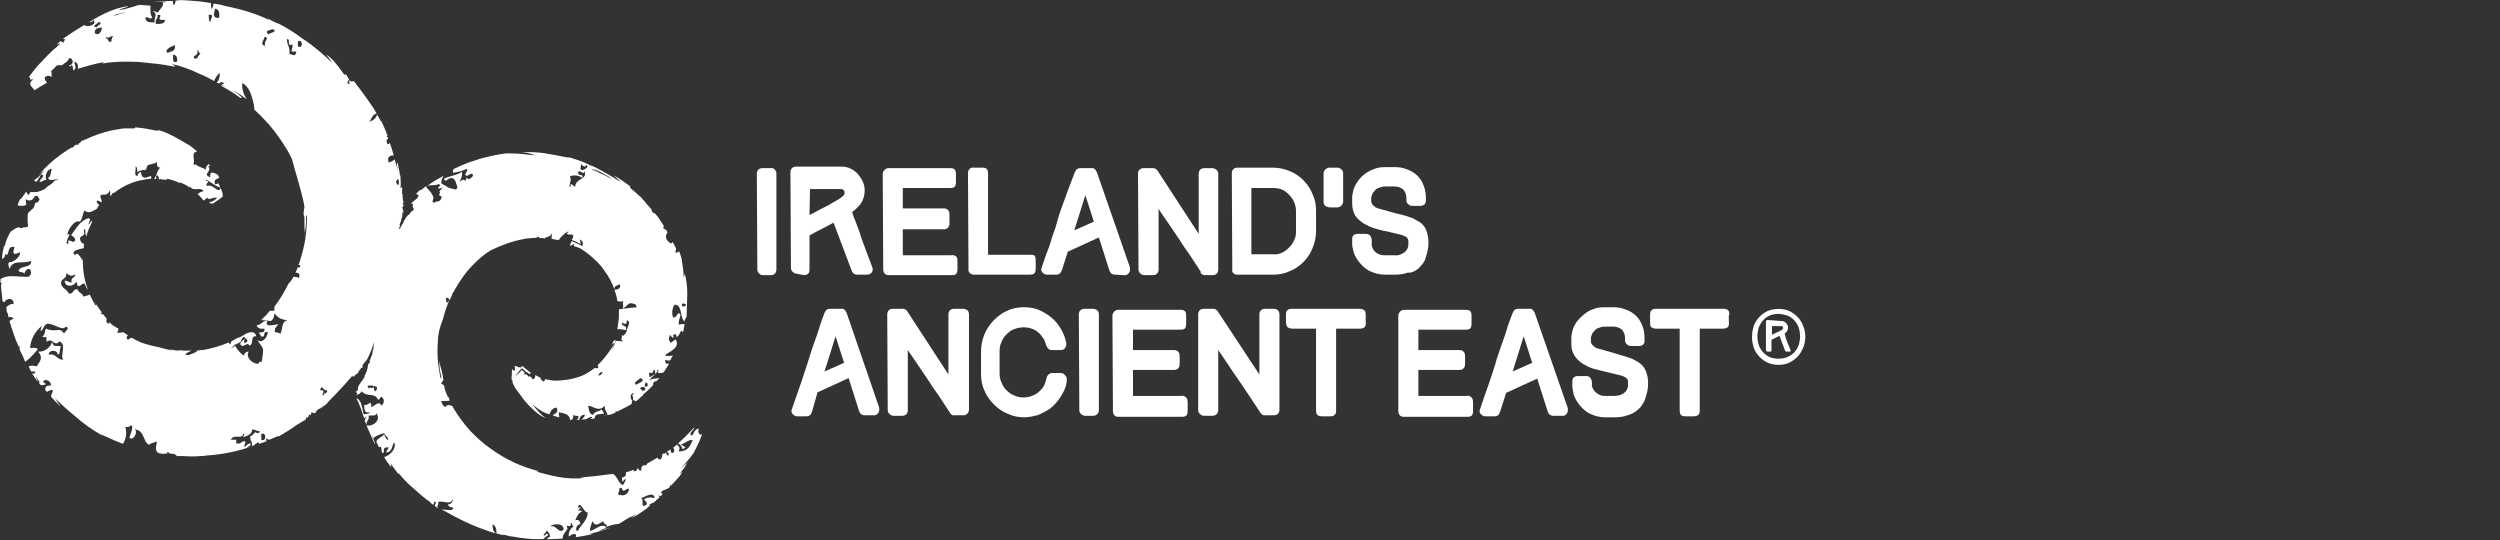
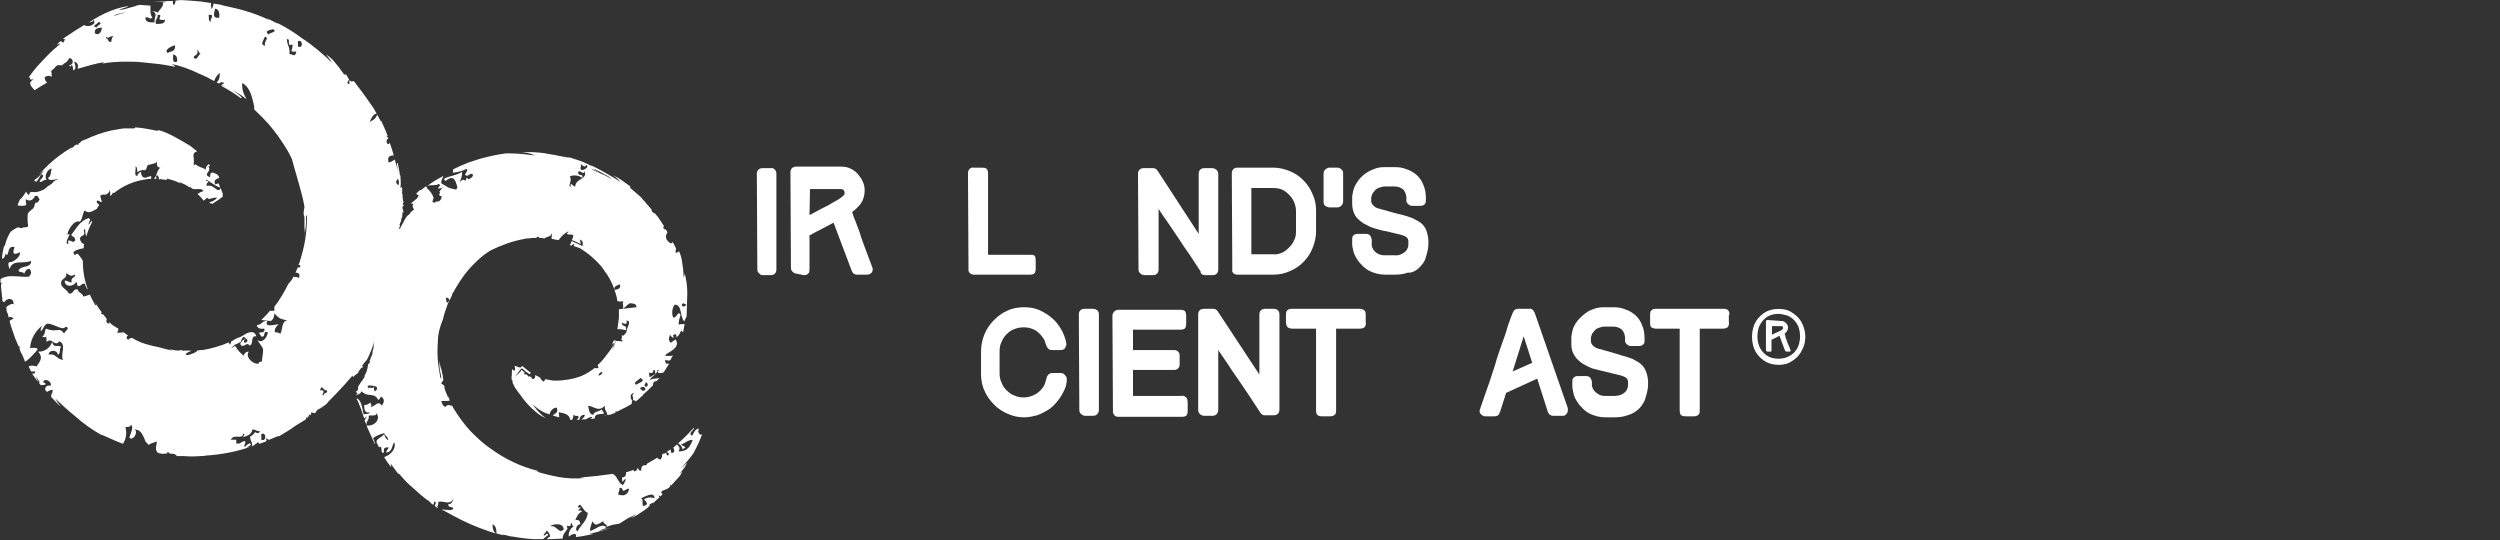
<svg xmlns="http://www.w3.org/2000/svg" width="324" height="70" viewBox="0 0 324 70" fill="none">
  <rect x="0" y="0" width="324" height="70" fill="#333333" stroke="none" />
  <g clip-path="url(#clip0_1744_4499)">
    <path d="M99.971 21.792H98.801C98.606 21.792 98.411 21.858 98.281 21.99C98.151 22.122 98.086 22.32 98.086 22.518L98.151 34.934C98.151 35.132 98.216 35.264 98.346 35.396C98.476 35.528 98.606 35.66 98.801 35.66H99.906C100.101 35.66 100.296 35.594 100.426 35.462C100.556 35.33 100.621 35.132 100.621 34.934V22.518C100.621 22.32 100.556 22.122 100.426 21.99C100.296 21.858 100.101 21.726 99.971 21.792Z" fill="white" />
    <path d="M104.196 35.661C104.521 35.661 104.716 35.529 104.846 35.331C104.911 35.133 104.911 35 104.911 34.802V30.51C105.496 30.18 106.016 29.916 106.536 29.651C107.056 29.387 107.511 29.123 108.031 28.859L110.371 35.066C110.436 35.199 110.501 35.331 110.566 35.397C110.696 35.529 110.891 35.595 111.086 35.595H112.321C112.581 35.595 112.776 35.529 112.971 35.331C113.101 35.133 113.166 34.868 113.036 34.604C112.776 33.878 112.451 33.085 112.191 32.359C111.931 31.633 111.606 30.84 111.411 30.114C111.216 29.651 111.086 29.189 110.891 28.727C110.696 28.265 110.566 27.934 110.436 27.472C110.826 27.208 111.216 26.812 111.541 26.416C111.866 25.953 112.061 25.359 112.061 24.698C112.061 24.302 111.996 23.906 111.801 23.51C111.671 23.18 111.411 22.849 111.151 22.519C110.891 22.255 110.566 21.991 110.241 21.859C109.851 21.661 109.461 21.595 109.071 21.595H103.156C102.961 21.595 102.766 21.661 102.636 21.793C102.506 21.925 102.441 22.123 102.441 22.321L102.506 34.736C102.506 34.934 102.571 35.066 102.701 35.199C102.831 35.331 103.026 35.463 103.221 35.463L104.196 35.661ZM104.976 24.5H109.006C109.136 24.5 109.266 24.566 109.331 24.633C109.396 24.698 109.461 24.831 109.461 24.963C109.461 25.029 109.461 25.161 109.396 25.227C109.331 25.359 109.201 25.425 109.071 25.557C108.876 25.689 108.616 25.887 108.356 26.019C108.096 26.151 107.771 26.349 107.446 26.548L106.406 27.076L105.431 27.604L104.911 27.868L104.976 24.5Z" fill="white" />
-     <path d="M123.372 35.66C123.762 35.66 123.957 35.528 124.022 35.33C124.087 35.132 124.087 34.999 124.087 34.801V33.877C124.087 33.481 124.022 33.283 123.892 33.217C123.697 33.084 123.437 33.018 123.242 33.084H117.002V29.716H122.332C122.527 29.716 122.722 29.651 122.852 29.518C122.982 29.386 123.047 29.188 123.047 28.99V27.735C123.047 27.537 122.982 27.339 122.852 27.207C122.722 27.075 122.527 27.009 122.332 27.009H117.002V24.367H123.047C123.242 24.367 123.502 24.367 123.697 24.235C123.827 24.103 123.892 23.905 123.892 23.575V22.651C123.892 22.452 123.892 22.32 123.827 22.122C123.762 21.924 123.567 21.792 123.177 21.792H115.182C114.987 21.792 114.792 21.858 114.662 21.99C114.532 22.122 114.402 22.32 114.402 22.518L114.467 34.934C114.467 35.33 114.727 35.66 115.117 35.66C115.117 35.66 115.117 35.66 115.182 35.66H123.372Z" fill="white" />
    <path d="M134.161 35.264C134.226 35.066 134.226 34.934 134.226 34.735V33.811C134.226 33.613 134.226 33.349 134.096 33.151C133.966 33.018 133.771 33.018 133.446 33.018H128.051V22.584C128.051 22.386 128.051 22.254 127.986 22.056C127.921 21.858 127.726 21.726 127.336 21.726H126.166C125.841 21.66 125.516 21.924 125.451 22.32C125.451 22.386 125.451 22.386 125.451 22.452L125.516 34.867C125.451 35.198 125.711 35.528 126.101 35.594H126.166H133.511C133.901 35.594 134.096 35.462 134.161 35.264Z" fill="white" />
-     <path d="M145.731 35.66C146.056 35.726 146.381 35.396 146.446 35.066C146.446 34.999 146.446 34.999 146.446 34.934V34.867C146.446 34.801 146.446 34.735 146.446 34.669L142.156 22.32C142.091 22.188 142.026 22.122 141.961 21.99C141.831 21.858 141.636 21.726 141.441 21.792H140.011C139.816 21.792 139.621 21.858 139.491 21.99C139.426 22.122 139.361 22.188 139.296 22.32C139.231 22.452 139.166 22.716 138.971 23.179L138.386 24.698C138.191 25.292 137.931 25.952 137.671 26.679C137.411 27.405 137.151 28.132 136.956 28.924C136.761 29.716 136.436 30.377 136.241 31.103C136.046 31.83 135.786 32.424 135.591 32.952L135.136 34.273C135.071 34.471 135.006 34.669 134.941 34.867C134.941 35.066 135.006 35.264 135.201 35.396C135.331 35.528 135.526 35.594 135.721 35.594H136.891C137.086 35.594 137.281 35.528 137.411 35.396C137.476 35.264 137.541 35.132 137.606 35.066L138.386 32.622L142.416 30.773L143.781 35.066C143.846 35.198 143.911 35.33 143.976 35.396C144.106 35.528 144.301 35.594 144.496 35.594L145.731 35.66ZM139.231 29.849L140.661 25.292L141.766 28.726L139.231 29.849Z" fill="white" />
    <path d="M156.066 35.66H157.171C157.366 35.66 157.561 35.594 157.691 35.462C157.821 35.33 157.886 35.132 157.886 34.934V22.518C157.886 22.122 157.561 21.858 157.171 21.792H156.066C155.871 21.792 155.676 21.858 155.546 21.99C155.416 22.122 155.351 22.32 155.351 22.518V30.311L150.021 22.122C149.891 21.924 149.696 21.792 149.436 21.792H148.201C148.006 21.792 147.811 21.858 147.681 21.99C147.551 22.122 147.486 22.32 147.486 22.518L147.551 34.934C147.551 35.132 147.616 35.264 147.746 35.396C147.876 35.528 148.071 35.66 148.266 35.66H149.436C149.631 35.66 149.826 35.594 149.956 35.462C150.086 35.33 150.151 35.132 150.151 34.934V27.075C150.541 27.669 150.931 28.264 151.321 28.792L152.751 30.905C153.206 31.632 153.661 32.292 154.181 33.018L155.611 35.198C155.546 35.462 155.806 35.594 156.066 35.66Z" fill="white" />
    <path d="M159.836 35.396C159.966 35.528 160.161 35.594 160.356 35.594H165.036C165.751 35.594 166.466 35.462 167.181 35.132C167.831 34.868 168.416 34.472 168.936 33.944C169.456 33.415 169.846 32.821 170.106 32.16C170.366 31.5 170.561 30.774 170.561 30.047V27.274C170.561 26.547 170.431 25.821 170.106 25.16C169.846 24.5 169.456 23.906 168.936 23.378C168.416 22.849 167.831 22.453 167.181 22.189C166.531 21.925 165.816 21.727 165.036 21.727H160.356C160.161 21.727 159.966 21.793 159.836 21.925C159.706 22.057 159.641 22.255 159.641 22.453L159.706 34.868C159.641 35.066 159.706 35.264 159.836 35.396ZM162.176 24.368H165.036C165.426 24.368 165.816 24.434 166.141 24.566C166.466 24.698 166.791 24.962 167.051 25.227C167.311 25.491 167.571 25.821 167.701 26.151C167.831 26.481 167.961 26.878 167.961 27.274V30.047C167.961 30.444 167.896 30.84 167.701 31.17C167.571 31.5 167.311 31.83 167.051 32.094C166.791 32.359 166.466 32.623 166.141 32.755C165.816 32.887 165.426 33.019 165.036 32.953H162.176V24.368Z" fill="white" />
    <path d="M172.315 26.878H173.29C173.485 26.878 173.68 26.811 173.81 26.679C173.94 26.547 174.07 26.349 174.07 26.151V22.453C174.07 22.255 174.005 22.057 173.81 21.925C173.68 21.793 173.485 21.727 173.29 21.727H172.315C172.12 21.727 171.99 21.793 171.795 21.925C171.665 22.057 171.535 22.255 171.535 22.453V26.151C171.535 26.349 171.6 26.547 171.73 26.679C171.99 26.811 172.185 26.878 172.315 26.878Z" fill="white" />
    <path d="M183.822 34.802C184.017 34.604 184.212 34.405 184.407 34.141C184.602 33.877 184.732 33.613 184.797 33.283C184.927 32.953 184.992 32.622 185.057 32.292C185.122 31.962 185.122 31.632 185.122 31.302C185.122 30.773 184.992 30.245 184.797 29.717C184.602 29.32 184.277 28.924 183.887 28.726C183.692 28.594 183.497 28.528 183.302 28.396C183.107 28.264 182.847 28.198 182.652 28.132C182.457 28.066 182.132 27.934 181.807 27.868C181.482 27.802 181.027 27.67 180.507 27.538L178.622 27.009C178.362 26.943 178.167 26.811 177.972 26.613C177.842 26.481 177.712 26.283 177.712 26.085C177.712 25.887 177.712 25.755 177.712 25.556C177.777 25.358 177.842 25.16 177.907 25.028C178.037 24.896 178.167 24.698 178.297 24.566C178.427 24.434 178.622 24.368 178.817 24.302C179.012 24.236 179.207 24.17 179.402 24.17H180.767C181.157 24.17 181.547 24.302 181.872 24.566C182.197 24.962 182.327 25.49 182.262 25.953C182.262 26.151 182.327 26.283 182.457 26.415C182.587 26.547 182.782 26.679 182.977 26.679H184.082C184.407 26.679 184.602 26.547 184.732 26.349C184.797 26.151 184.797 26.019 184.797 25.82C184.797 25.16 184.732 24.566 184.472 23.971C184.277 23.443 183.952 22.981 183.562 22.651C183.172 22.32 182.717 22.056 182.262 21.924C181.807 21.726 181.287 21.66 180.767 21.66H179.467C178.947 21.66 178.492 21.726 178.037 21.924C177.127 22.255 176.347 22.849 175.827 23.707C175.567 24.104 175.372 24.566 175.307 25.094C175.242 25.292 175.242 25.49 175.242 25.689C175.242 25.887 175.242 26.085 175.242 26.217V26.415C175.242 26.943 175.372 27.471 175.632 27.934C175.892 28.33 176.282 28.66 176.672 28.924C177.127 29.189 177.647 29.453 178.102 29.585C178.622 29.717 179.142 29.915 179.727 29.981L181.352 30.377C181.677 30.443 182.067 30.575 182.327 30.773C182.392 30.839 182.392 30.905 182.457 30.971C182.457 31.038 182.522 31.104 182.522 31.17C182.522 31.236 182.522 31.302 182.522 31.368C182.522 31.434 182.522 31.5 182.522 31.566C182.522 31.632 182.522 31.698 182.522 31.698V31.83C182.457 32.226 182.262 32.556 181.937 32.755C181.547 33.019 181.157 33.151 180.702 33.085H179.402C179.012 33.085 178.622 32.953 178.362 32.755C178.102 32.556 177.842 32.226 177.777 31.83C177.777 31.698 177.777 31.632 177.777 31.566C177.777 31.5 177.777 31.434 177.777 31.434V31.17C177.777 31.038 177.777 30.971 177.712 30.839C177.647 30.509 177.387 30.311 177.062 30.311H175.957C175.632 30.311 175.372 30.443 175.307 30.641C175.242 30.773 175.242 30.971 175.242 31.104C175.242 31.302 175.242 31.434 175.242 31.632C175.242 31.896 175.307 32.16 175.372 32.424C175.437 32.821 175.632 33.217 175.892 33.613C176.282 34.207 176.802 34.736 177.387 35.066C178.037 35.396 178.752 35.594 179.467 35.594H180.767C181.352 35.594 181.937 35.528 182.457 35.33C182.912 35.396 183.432 35.132 183.822 34.802Z" fill="white" />
-     <path d="M109.72 40.547C109.655 40.415 109.59 40.349 109.525 40.217C109.395 40.085 109.2 39.953 109.005 40.019H107.575C107.38 40.019 107.185 40.085 107.055 40.217C106.99 40.349 106.925 40.415 106.86 40.547C106.795 40.679 106.73 40.943 106.535 41.405C106.405 41.868 106.21 42.33 106.015 42.99C105.82 43.651 105.56 44.245 105.3 45.037L104.585 47.283L103.87 49.462C103.61 50.188 103.415 50.783 103.22 51.311L102.765 52.632C102.7 52.83 102.635 53.028 102.57 53.226C102.57 53.424 102.635 53.622 102.83 53.754C102.96 53.886 103.155 53.953 103.35 53.953H104.52C104.715 53.953 104.91 53.886 105.04 53.754C105.105 53.622 105.17 53.49 105.235 53.358L105.95 50.849L109.98 49L111.345 53.292C111.41 53.424 111.475 53.556 111.54 53.622C111.67 53.754 111.865 53.82 112.06 53.82H113.23C113.555 53.886 113.88 53.556 113.945 53.226C113.945 53.16 113.945 53.16 113.945 53.094V53.028C113.945 52.962 113.945 52.896 113.945 52.83L109.72 40.547ZM106.86 48.141L108.29 43.585L109.395 47.019L106.86 48.141Z" fill="white" />
    <path d="M198.9 40.547C198.835 40.415 198.77 40.349 198.705 40.217C198.575 40.085 198.38 39.953 198.185 40.019H196.755C196.56 40.019 196.365 40.085 196.235 40.217C196.17 40.349 196.105 40.415 196.04 40.547C195.975 40.679 195.91 40.943 195.715 41.405C195.52 41.868 195.39 42.33 195.195 42.99C195 43.651 194.74 44.245 194.48 45.037C194.22 45.83 193.96 46.49 193.765 47.283L193.05 49.462L192.4 51.311L191.945 52.632C191.88 52.83 191.815 53.028 191.75 53.226C191.75 53.424 191.815 53.622 192.01 53.754C192.14 53.886 192.335 53.953 192.53 53.953H193.7C193.895 53.953 194.09 53.886 194.22 53.754C194.285 53.622 194.35 53.49 194.415 53.358L195.195 50.915L199.225 49.066L200.59 53.358C200.655 53.49 200.72 53.622 200.785 53.688C200.915 53.82 201.11 53.886 201.305 53.886H202.475C202.8 53.953 203.125 53.622 203.19 53.292C203.19 53.226 203.19 53.226 203.19 53.16V53.094C203.19 53.028 203.19 52.962 203.19 52.896L198.9 40.547ZM196.04 48.141L197.47 43.585L198.575 47.019L196.04 48.141Z" fill="white" />
-     <path d="M124.736 40.019H123.631C123.436 40.019 123.241 40.085 123.111 40.217C122.981 40.349 122.916 40.547 122.916 40.745V48.537L117.586 40.349C117.456 40.151 117.261 40.019 117.001 40.019H115.701C115.506 40.019 115.311 40.085 115.181 40.217C115.051 40.349 114.986 40.547 114.986 40.745L115.051 53.16C115.051 53.358 115.116 53.49 115.246 53.622C115.376 53.754 115.571 53.886 115.766 53.886H116.936C117.131 53.886 117.326 53.82 117.456 53.688C117.586 53.556 117.651 53.358 117.651 53.16V45.368L118.821 47.085L120.251 49.198C120.706 49.924 121.161 50.585 121.681 51.311L123.111 53.49C123.241 53.754 123.501 53.886 123.761 53.82H124.866C125.256 53.82 125.581 53.49 125.581 53.094V40.745C125.581 40.547 125.516 40.349 125.386 40.217C125.191 40.085 124.996 40.019 124.736 40.019Z" fill="white" />
    <path d="M137.476 48.339H136.371C136.046 48.339 135.721 48.603 135.656 48.934C135.591 49.132 135.526 49.396 135.461 49.594C135.396 49.858 135.266 50.056 135.136 50.254C134.811 50.651 134.486 50.981 134.031 51.179C133.251 51.575 132.276 51.641 131.431 51.245C131.041 51.113 130.716 50.849 130.456 50.584C130.196 50.32 129.936 49.99 129.806 49.594C129.611 49.198 129.546 48.801 129.546 48.405V45.5C129.546 45.103 129.611 44.641 129.806 44.311C129.936 43.915 130.196 43.584 130.456 43.32C130.716 43.056 131.041 42.792 131.431 42.66C132.276 42.33 133.186 42.33 134.031 42.726C134.421 42.924 134.811 43.254 135.071 43.651C135.201 43.849 135.331 43.981 135.396 44.179C135.461 44.377 135.526 44.641 135.656 44.905C135.721 45.037 135.786 45.103 135.916 45.235C136.046 45.367 136.176 45.367 136.371 45.367H137.476C137.671 45.367 137.866 45.301 137.996 45.169C138.061 45.037 138.126 44.905 138.191 44.773V44.707C138.191 44.707 138.191 44.707 138.191 44.641C138.191 44.575 138.191 44.575 138.191 44.509V44.443C138.061 43.783 137.801 43.122 137.476 42.594C137.151 42.066 136.761 41.537 136.241 41.141C135.786 40.745 135.201 40.415 134.616 40.151C133.966 39.886 133.316 39.82 132.666 39.82C131.951 39.82 131.171 39.952 130.521 40.283C129.871 40.547 129.286 41.009 128.766 41.537C127.726 42.594 127.141 44.047 127.141 45.566V48.471C127.141 49.198 127.271 49.99 127.596 50.651C127.856 51.311 128.311 51.905 128.831 52.434C129.351 52.962 129.936 53.358 130.586 53.622C131.301 53.952 132.016 54.084 132.731 54.084C133.316 54.084 133.901 53.952 134.421 53.82C134.941 53.622 135.461 53.358 135.981 53.028C136.436 52.698 136.891 52.235 137.216 51.773C137.541 51.311 137.866 50.783 138.061 50.254C138.126 50.056 138.191 49.924 138.191 49.726C138.256 49.528 138.256 49.33 138.256 49.132C138.256 48.934 138.191 48.801 138.061 48.669C137.866 48.405 137.671 48.339 137.476 48.339Z" fill="white" />
    <path d="M141.636 40.019H140.531C140.336 40.019 140.141 40.085 140.011 40.217C139.881 40.349 139.816 40.547 139.816 40.745L139.881 53.16C139.881 53.358 139.946 53.49 140.076 53.622C140.206 53.754 140.401 53.886 140.596 53.886H141.701C142.091 53.886 142.416 53.556 142.416 53.16V40.745C142.416 40.547 142.351 40.349 142.221 40.217C142.026 40.085 141.831 40.019 141.636 40.019Z" fill="white" />
    <path d="M153.077 51.312H146.837V47.944H152.167C152.362 47.944 152.557 47.878 152.687 47.746C152.817 47.614 152.882 47.416 152.882 47.217V46.095C152.882 45.897 152.817 45.699 152.687 45.566C152.557 45.434 152.362 45.368 152.167 45.368H146.837V42.727H152.882C153.077 42.727 153.337 42.727 153.532 42.595C153.662 42.463 153.727 42.265 153.727 41.934V41.01C153.727 40.812 153.727 40.68 153.662 40.482C153.597 40.283 153.402 40.151 153.012 40.151H144.952C144.757 40.151 144.562 40.217 144.432 40.349C144.302 40.482 144.172 40.68 144.172 40.878L144.237 53.293C144.237 53.689 144.497 54.019 144.887 54.019H144.952H153.207C153.597 54.019 153.792 53.887 153.857 53.689C153.922 53.491 153.922 53.359 153.922 53.161V52.236C153.922 51.84 153.857 51.642 153.727 51.51C153.532 51.312 153.272 51.246 153.077 51.312Z" fill="white" />
    <path d="M165.035 40.019H163.93C163.735 40.019 163.54 40.085 163.41 40.217C163.28 40.349 163.215 40.547 163.215 40.745V48.537L157.82 40.349C157.69 40.151 157.495 40.019 157.235 40.019H156C155.805 40.019 155.61 40.085 155.48 40.217C155.35 40.349 155.285 40.547 155.285 40.745V53.16C155.285 53.358 155.35 53.49 155.48 53.622C155.61 53.754 155.805 53.886 156 53.886H157.17C157.56 53.886 157.885 53.556 157.885 53.16V45.368L159.055 47.085C159.51 47.811 160.03 48.537 160.485 49.198L161.915 51.311L163.345 53.49C163.475 53.688 163.735 53.886 163.995 53.82H165.1C165.295 53.82 165.49 53.754 165.62 53.622C165.75 53.49 165.815 53.292 165.815 53.094V40.745C165.815 40.547 165.75 40.349 165.62 40.217C165.49 40.085 165.295 40.019 165.035 40.019Z" fill="white" />
    <path d="M176.215 40.019H167.375C167.05 40.019 166.855 40.151 166.725 40.349C166.66 40.547 166.66 40.679 166.66 40.877V41.736C166.66 42 166.725 42.198 166.855 42.396C167.05 42.528 167.245 42.594 167.505 42.594H170.56V53.094C170.56 53.292 170.56 53.424 170.625 53.622C170.69 53.82 170.95 53.953 171.275 53.953H172.445C172.77 53.953 172.965 53.82 173.095 53.622C173.16 53.424 173.16 53.292 173.16 53.094V42.594H176.215C176.475 42.594 176.67 42.528 176.865 42.396C176.995 42.198 177.06 41.934 176.995 41.736V40.877C176.995 40.679 176.995 40.547 176.93 40.349C176.8 40.151 176.54 40.019 176.215 40.019Z" fill="white" />
-     <path d="M190.063 51.312H183.823V47.944H189.153C189.348 47.944 189.543 47.878 189.673 47.746C189.803 47.614 189.868 47.416 189.868 47.217V46.095C189.868 45.897 189.803 45.699 189.673 45.566C189.543 45.434 189.348 45.368 189.153 45.368H183.823V42.727H189.868C190.063 42.727 190.323 42.727 190.518 42.595C190.648 42.463 190.713 42.265 190.713 41.934V41.01C190.713 40.812 190.713 40.68 190.648 40.482C190.583 40.283 190.388 40.151 189.998 40.151H182.003C181.808 40.151 181.613 40.217 181.483 40.349C181.353 40.482 181.223 40.68 181.223 40.878V53.293C181.223 53.689 181.483 54.019 181.873 54.019H181.938H190.193C190.583 54.019 190.778 53.887 190.843 53.689C190.908 53.491 190.908 53.359 190.908 53.161V52.236C190.908 51.84 190.843 51.642 190.713 51.51C190.518 51.312 190.323 51.246 190.063 51.312Z" fill="white" />
    <path d="M212.357 46.952C212.162 46.82 211.966 46.754 211.771 46.622C211.576 46.49 211.316 46.424 211.121 46.358C210.926 46.292 210.601 46.16 210.276 46.094L208.976 45.698L207.091 45.169C206.831 45.103 206.636 44.971 206.441 44.773C206.311 44.641 206.182 44.443 206.182 44.245C206.182 44.047 206.182 43.849 206.182 43.717C206.247 43.518 206.311 43.32 206.376 43.188C206.506 43.056 206.636 42.858 206.766 42.726C206.896 42.594 207.091 42.528 207.286 42.462C207.481 42.396 207.676 42.33 207.871 42.33H209.107C209.497 42.33 209.886 42.462 210.211 42.726C210.536 43.122 210.666 43.651 210.601 44.113C210.601 44.311 210.666 44.443 210.796 44.575C210.926 44.707 211.121 44.839 211.316 44.839H212.421C212.746 44.839 212.941 44.707 213.071 44.509C213.136 44.377 213.136 44.179 213.136 43.981C213.136 43.32 213.071 42.726 212.811 42.132C212.616 41.603 212.291 41.141 211.901 40.811C211.511 40.481 211.056 40.217 210.601 40.084C210.146 39.886 209.627 39.82 209.107 39.82H207.871C207.351 39.82 206.896 39.886 206.441 40.084C205.986 40.217 205.597 40.481 205.207 40.811C204.817 41.141 204.492 41.471 204.232 41.867C203.972 42.264 203.776 42.726 203.711 43.254C203.646 43.452 203.646 43.717 203.646 43.915C203.646 44.113 203.646 44.311 203.646 44.443V44.641C203.646 45.169 203.776 45.698 204.101 46.16C204.361 46.556 204.751 46.886 205.141 47.151C205.596 47.415 206.116 47.679 206.571 47.811C207.091 47.943 207.611 48.075 208.196 48.207L209.821 48.603C210.146 48.669 210.536 48.801 210.796 49C210.861 49.066 210.861 49.132 210.926 49.198C210.926 49.264 210.991 49.33 210.991 49.396C210.991 49.462 210.991 49.528 210.991 49.594C210.991 49.66 210.991 49.726 210.991 49.792C210.991 49.858 210.991 49.858 210.991 49.924C210.991 49.99 210.991 50.056 210.991 50.056C210.926 50.452 210.732 50.783 210.407 50.981C210.017 51.245 209.626 51.311 209.171 51.311H207.936C207.546 51.311 207.221 51.179 206.896 50.915C206.636 50.717 206.376 50.386 206.311 49.99C206.311 49.858 206.311 49.792 206.311 49.726C206.311 49.66 206.311 49.594 206.311 49.594V49.528C206.311 49.396 206.311 49.33 206.246 49.264C206.181 48.934 205.921 48.735 205.596 48.735H204.491C204.166 48.735 203.971 48.867 203.841 49.066C203.776 49.198 203.776 49.396 203.776 49.528C203.776 49.726 203.776 49.858 203.776 50.056C203.776 50.32 203.842 50.584 203.907 50.915C203.972 51.311 204.166 51.707 204.426 52.103C204.816 52.698 205.336 53.226 205.921 53.556C206.571 53.886 207.286 54.084 208.001 54.084H209.236C209.821 54.084 210.406 54.018 210.926 53.82C211.446 53.688 211.902 53.424 212.357 53.028C212.552 52.83 212.746 52.632 212.876 52.367C213.071 52.103 213.201 51.839 213.266 51.509C213.396 51.179 213.461 50.849 213.526 50.518C213.591 50.188 213.591 49.858 213.591 49.528C213.591 49 213.461 48.471 213.266 48.009C213.071 47.547 212.747 47.217 212.357 46.952Z" fill="white" />
    <path d="M224.057 40.349C223.992 40.151 223.732 40.019 223.407 40.019H214.567C214.242 40.019 214.047 40.151 213.917 40.349C213.852 40.547 213.852 40.679 213.852 40.877V41.736C213.852 42 213.852 42.198 213.982 42.396C214.177 42.528 214.437 42.594 214.632 42.594H217.687V53.094C217.687 53.292 217.687 53.424 217.752 53.622C217.817 53.82 218.012 53.953 218.402 53.953H219.572C219.897 53.953 220.092 53.82 220.222 53.622C220.287 53.49 220.287 53.292 220.287 53.094V42.594H223.277C223.537 42.594 223.732 42.528 223.927 42.396C224.057 42.198 224.122 41.934 224.057 41.736V40.877C224.187 40.679 224.122 40.547 224.057 40.349Z" fill="white" />
    <path d="M66.301 48.736C66.301 48.802 66.301 48.934 66.301 49C66.301 49.132 66.301 49.198 66.366 49.264L66.496 49.462C66.431 49.462 66.366 49.462 66.366 49.462L66.561 49.858C66.691 50.189 66.886 50.453 67.081 50.717C67.211 50.915 67.406 51.113 67.536 51.311C68.121 52.236 69.811 53.953 70.721 54.151C70.136 53.887 68.966 52.368 68.966 52.368C68.966 52.368 70.266 53.557 71.241 53.689C71.306 53.226 71.696 52.83 72.151 52.83C72.411 53.491 71.956 53.557 71.631 53.821C71.891 53.953 72.216 54.019 72.476 54.085L72.411 53.425C73.061 53.557 73.776 53.623 73.906 54.415H74.166C74.166 54.217 74.361 54.085 74.296 53.755C74.491 53.887 74.751 53.953 74.946 53.887C75.011 54.085 74.946 54.349 74.686 54.415H75.076C75.141 54.085 75.271 53.755 75.791 53.755C75.791 54.085 75.466 54.217 75.336 54.415H75.661C75.531 54.415 75.401 54.415 75.401 54.349H75.921C76.116 54.217 76.376 54.085 76.636 54.019C76.831 54.085 76.701 54.151 76.506 54.283C76.701 54.283 76.896 54.283 77.091 54.217C77.026 53.623 77.676 53.689 78.261 53.623C78.261 53.292 78.001 53.292 78.001 53.028C77.741 53.358 76.961 53.292 76.896 53.755C76.181 53.689 76.376 52.698 76.181 52.632C76.701 52.434 77.546 53.557 78.391 52.566C78.326 53.226 78.651 53.292 78.716 53.755C78.586 53.821 78.456 53.887 78.261 53.887C78.456 53.821 78.716 53.755 78.911 53.755C78.976 53.755 79.041 53.755 79.041 53.755L79.236 53.689C79.431 53.623 79.561 53.557 79.756 53.491C79.756 53.425 79.821 53.292 79.821 53.226C79.886 53.292 79.886 53.358 79.951 53.358L80.471 53.094C80.926 52.896 81.381 52.632 81.836 52.368C81.901 52.236 81.901 52.038 81.901 51.906C82.161 51.774 82.291 51.906 82.356 52.038C82.551 51.906 82.746 51.774 82.876 51.642C82.876 51.575 82.941 51.575 83.006 51.509L83.136 51.377L83.331 51.245L83.396 51.047H83.461L83.526 50.981C83.851 50.717 84.241 50.321 84.696 49.858H84.631C84.631 49.528 84.826 49.396 85.086 49.396C85.216 49.264 85.281 49.198 85.411 49.066L85.476 49C84.956 49.066 84.371 49.066 84.176 49.33C84.371 48.736 85.151 48.604 85.216 47.943C85.476 47.943 85.346 48.142 85.216 48.142C85.281 48.472 85.671 48.34 85.996 48.274C86.256 47.877 86.516 47.481 86.711 47.151C86.451 47.019 86.256 47.415 86.191 46.623C86.516 46.755 86.711 46.755 86.841 46.689C86.971 46.623 86.971 46.425 87.101 46.226C87.166 46.16 87.231 46.16 87.231 46.094C86.906 46.094 86.386 46.226 86.191 46.028C86.581 45.632 88.271 45.104 87.556 43.981C87.361 44.113 87.101 44.311 86.906 44.443L86.841 44.311C86.711 44.113 86.581 43.981 86.841 43.387C86.971 43.585 87.101 43.783 87.361 43.783C87.946 43.717 88.076 43.255 88.271 42.858C88.401 42.925 88.466 42.991 88.531 43.057C88.596 42.726 88.661 42.33 88.726 42C88.466 42 88.206 42 87.946 42.066C87.946 41.604 88.076 41.208 88.206 40.811C87.816 40.151 87.751 41.274 87.231 41.142C87.036 40.613 87.101 39.953 87.426 39.491C88.466 39.425 88.076 41.208 88.726 41.67C88.726 41.604 88.726 41.472 88.791 41.406L88.986 41.009C88.986 40.151 89.051 39.491 89.051 38.764C89.116 37.774 89.051 36.849 88.856 35.925C88.791 35.726 88.791 35.594 88.726 35.396C88.726 35.396 88.726 35.858 88.596 35.925C88.596 35.132 88.466 34.34 88.336 33.547C88.271 33.217 88.141 32.887 88.011 32.557L87.946 32.623L87.816 32.689C87.751 32.755 87.621 32.755 87.556 32.755C87.556 32.557 87.556 32.425 87.621 32.226C87.491 31.962 87.361 31.632 87.166 31.368L86.971 31.566C86.386 31.236 86.061 30.707 86.516 30.113L86.321 29.783C86.061 29.651 85.801 29.585 86.061 29.321C85.801 28.924 85.541 28.528 85.281 28.132C85.151 28 85.021 27.802 84.891 27.67C84.631 27.604 84.436 27.406 84.436 27.207H84.501L84.371 27.076L83.981 26.613C83.916 26.547 83.851 26.481 83.786 26.415L83.591 26.151L83.331 25.887L83.136 25.623C82.941 25.424 81.771 24.434 81.771 24.434L81.641 24.302L81.706 24.17C80.991 23.642 80.276 23.113 79.496 22.717C79.821 22.981 80.146 23.245 80.406 23.576C79.171 22.783 78.131 22.189 77.091 21.66L76.636 21.462C76.506 21.462 76.376 21.396 76.311 21.33C75.531 20.934 74.686 20.67 73.841 20.406C73.516 20.472 72.411 20.142 71.046 19.943C69.746 19.679 68.381 19.679 67.081 19.745C67.861 19.679 68.641 19.811 69.356 20.142C68.251 20.009 67.146 19.877 65.976 19.877C65.846 19.877 65.716 19.877 65.586 19.877C64.481 20.009 63.376 20.274 62.336 20.538C62.141 20.604 60.711 21.066 60.711 21.066C60.061 21.33 59.411 21.594 58.761 21.924C58.696 22.057 58.696 22.255 58.696 22.387C59.281 22.321 59.866 22.189 60.386 21.924C60.776 21.793 60.386 22.519 60.256 22.585C60.581 23.179 60.971 22.189 61.296 22.651C61.296 22.981 60.971 23.113 60.711 23.245C60.646 23.113 60.516 23.047 60.451 23.047C60.451 23.179 60.386 23.311 60.321 23.443C59.996 23.113 59.801 23.443 59.541 23.576C59.801 23.179 59.931 22.717 59.866 22.255C59.216 22.849 56.811 22.981 57.786 23.443C58.371 22.915 58.826 22.915 59.086 23.642C59.086 23.84 59.476 24.302 59.086 24.566C57.786 24.302 58.241 24.302 57.201 23.774C57.136 23.311 57.396 23.113 57.461 22.783L57.266 22.915C56.616 23.245 55.966 23.642 55.381 24.104C55.771 23.906 56.616 24.104 56.811 23.84C57.526 24.038 56.031 24.632 57.266 24.368C57.721 23.84 57.071 24.698 56.941 24.83C57.266 25.16 56.486 25.16 57.266 25.491C57.006 26.481 56.486 25.887 56.356 26.283L56.161 26.217C55.966 26.217 56.096 26.019 56.161 25.689L56.226 25.755C56.096 25.226 55.771 24.764 55.381 24.434C55.316 24.368 55.251 24.236 55.251 24.104C54.666 24.566 54.536 24.698 54.406 24.632L53.951 25.094C53.951 25.094 53.951 25.16 54.016 25.16C54.081 25.226 54.146 25.358 54.276 25.226C54.146 25.821 53.756 25.887 53.431 26.217L53.366 26.283H53.301L53.236 26.349H53.301C53.366 26.415 53.431 26.415 53.561 26.415C53.496 26.613 53.431 26.745 53.496 26.811C53.561 26.943 53.626 27.076 53.626 27.207C53.366 27.34 53.171 27.538 53.041 27.802C52.716 27.868 52.261 28.793 52.261 28.858C52.196 28.991 52.131 29.057 52.066 29.189C52.001 29.255 52.001 29.387 51.936 29.453C51.871 29.519 51.871 29.519 51.871 29.585C51.871 29.651 51.676 29.651 51.676 29.651L51.741 29.519C51.806 29.453 51.741 29.387 51.806 29.321C51.806 29.387 51.806 29.387 51.806 29.453C51.806 29.387 51.806 29.387 51.871 29.321C51.871 29.255 51.806 29.255 51.806 29.189C51.806 29.123 51.741 29.123 51.806 29.057C51.871 28.991 51.871 28.793 51.936 28.726H52.001C51.936 28.66 52.001 28.528 52.001 28.462C52.066 28.33 52.001 28.198 52.131 28.132C52.131 27.934 52.131 27.67 52.196 27.472L52.261 27.538C52.196 27.472 52.326 27.538 52.326 27.472C52.326 27.406 52.261 27.406 52.196 27.34C52.326 27.274 52.196 27.076 52.131 27.009H52.196C52.066 26.877 52.196 26.811 52.261 26.679C52.326 26.679 52.326 26.679 52.391 26.679C52.261 26.613 52.261 26.547 52.196 26.415C52.196 26.349 52.261 26.283 52.326 26.217C52.131 25.887 52.261 25.689 52.131 25.358H52.261C51.936 25.028 52.261 24.764 52.066 24.5H52.131V24.368H52.066C52.131 24.368 52.066 24.302 52.066 24.236L51.871 24.368C51.936 24.17 51.936 23.906 51.936 23.707C51.936 23.707 51.936 23.707 51.936 23.642H51.871C51.871 23.642 51.936 23.642 51.936 23.576C51.936 23.509 51.936 23.443 51.936 23.443C51.936 23.443 51.871 23.311 51.936 23.311V23.179L51.871 23.113C51.871 23.047 51.871 23.047 51.936 22.981L51.871 22.783V22.717C51.741 22.585 51.806 22.519 51.806 22.453C51.741 21.991 51.611 21.594 51.546 21.132C51.416 21 51.351 21.396 51.741 22.717C51.546 22.057 51.351 21.33 51.156 20.67C50.896 20.868 50.636 21 50.376 21.066C50.116 20.274 50.571 20.142 51.026 20.142C50.896 19.613 50.701 19.019 50.506 18.491C50.246 19.085 49.856 18.16 50.311 17.962V17.896V17.83C50.246 17.764 50.181 17.764 50.116 17.764C50.116 17.632 50.181 17.632 50.246 17.632C50.116 17.368 50.051 17.038 49.921 16.774L50.116 17.368C49.921 16.774 49.661 16.179 49.401 15.651L49.336 15.717C49.206 15.387 49.011 15.123 48.881 14.858C48.751 15.255 48.426 15.585 48.036 15.717C47.711 16.377 48.166 14.726 48.816 14.726C48.621 14.396 48.426 14 48.166 13.67C47.711 13.009 47.256 12.349 46.801 11.755L46.151 10.896L46.021 10.698C45.956 10.632 45.891 10.566 45.826 10.5L45.566 10.566H45.501L45.436 10.5L45.371 10.434C45.241 10.434 45.241 10.5 45.306 10.896C44.786 10.83 45.111 10.566 45.241 10.302L44.851 9.642H44.721L44.786 9.774L44.656 9.642H44.591C44.136 8.981 43.681 8.387 43.161 7.792C42.901 7.528 42.576 7.264 42.251 7.066C42.381 7.198 42.771 7.726 42.771 7.726C42.901 7.858 42.966 8.057 43.096 8.189C41.861 7 40.561 5.877 39.131 4.953C38.091 4.16 36.986 3.5 35.816 2.906L36.076 3.104C35.556 2.84 35.101 2.642 34.581 2.311L34.971 2.642C33.931 2.113 32.826 1.717 31.721 1.387C30.811 1.123 29.901 0.925 28.991 0.726C28.601 0.594 28.146 0.528 27.691 0.462C27.626 0.726 27.561 0.991 27.431 1.189C27.366 0.925 27.301 0.66 27.366 0.396C26.976 0.33 26.521 0.264 26.066 0.198C25.156 0.132 24.051 0 22.751 0C22.751 0 22.751 0 22.751 0.066C22.946 0.066 23.076 0.066 23.271 0.132H22.751C22.751 0.33 22.621 0.528 22.556 0.66C22.426 0.594 22.361 0.396 22.426 0.132H21.386L19.826 0.198C20.021 0.198 20.541 0.198 20.931 0.198C21.581 0.198 21.971 0.198 21.061 0.33C21.386 0.726 20.541 1.321 20.476 1.651C20.281 1.519 20.021 1.453 19.761 1.453C20.476 1.783 20.021 2.047 20.021 2.906C19.436 2.906 18.786 2.906 18.851 2.245C19.501 2.179 19.306 2.642 19.761 2.245C19.436 1.981 19.501 1.321 19.501 0.726H19.436C19.111 0.726 18.786 0.66 18.461 0.66C18.136 0.594 17.811 0.66 17.551 0.792C17.096 0.925 16.576 1.057 16.121 1.189C14.951 1.453 15.601 1.189 16.186 0.991C16.446 0.925 16.706 0.792 16.576 0.792C16.121 0.858 15.601 0.991 15.146 1.123C14.106 1.453 13.131 1.915 12.156 2.509L11.506 2.906C11.766 2.84 12.091 2.84 12.091 2.575C12.676 3.17 11.311 3.632 10.921 3.236C10.141 3.698 9.231 4.292 8.256 4.953L8.191 5.019C8.256 5.085 8.321 5.085 8.451 5.085C8.386 5.283 8.191 5.349 8.256 5.547C8.061 5.481 7.996 5.349 7.801 5.349C7.671 5.481 7.541 5.613 7.411 5.745C7.411 5.811 7.541 5.745 7.671 5.679C7.801 5.613 7.866 5.613 7.736 5.745C7.606 5.877 7.346 6.075 6.891 6.472C6.176 7.132 5.266 8.123 5.266 8.123L5.136 8.255C5.006 8.387 4.941 8.519 4.811 8.585L4.941 8.453C4.486 8.981 4.096 9.509 3.706 10.038C3.901 9.972 3.901 10.104 3.901 10.302H4.356C3.446 10.764 4.161 11.293 4.486 11.689C5.006 11.358 5.526 11.028 6.111 10.698C5.916 10.566 5.786 10.302 5.786 10.038C6.046 9.774 6.436 9.774 6.696 9.972C6.696 9.708 6.696 9.443 6.631 9.179L6.891 8.981C6.956 8.915 7.086 8.783 7.151 8.717C7.216 8.585 7.411 8.387 7.801 8.453C7.996 8.519 8.191 8.387 8.256 8.255C8.581 8.123 8.841 7.858 8.971 7.528C9.231 7.528 9.426 7.726 9.426 7.991C9.426 8.255 9.231 8.453 8.971 8.453C9.036 8.717 9.231 8.585 9.231 8.453C9.491 8.453 9.426 8.849 9.491 9.113H9.556C9.946 8.783 9.751 8.585 9.621 7.991C10.141 8.123 10.141 8.519 10.076 8.915C11.181 8.585 12.286 8.255 13.456 8.057C13.456 8.057 13.326 8.255 13.196 8.255C14.171 8.057 15.211 7.991 16.251 7.991C16.901 7.991 17.616 7.991 18.266 8.057C18.851 8.123 19.436 8.189 20.151 8.255C20.866 8.321 21.646 8.453 22.686 8.651C22.686 8.519 22.361 8.321 22.101 8.255C23.401 8.519 24.636 8.981 25.871 9.575C26.521 9.84 27.171 10.17 27.756 10.5C27.886 10.104 28.146 9.708 28.471 9.443C28.536 9.906 28.406 10.368 28.081 10.698L28.406 10.83C28.536 10.632 28.731 10.632 28.926 10.698C28.991 10.698 28.991 10.764 29.056 10.83C28.926 10.83 28.796 10.896 28.731 10.962L29.251 11.293C28.666 10.962 28.536 10.962 28.731 11.16C29.576 11.623 30.356 12.085 31.136 12.679C31.201 12.679 31.331 12.679 31.396 12.679C31.006 12.283 30.551 11.953 30.096 11.689C30.681 11.953 31.201 12.283 31.721 12.679C31.916 12.877 31.916 12.745 31.916 12.745C31.526 12.151 31.331 11.491 31.396 10.764C32.306 11.226 32.631 12.349 32.891 13.538L32.956 14C32.956 14.066 32.956 14.132 32.956 14.198C33.606 14.793 34.256 15.453 34.841 16.113C35.751 17.17 36.531 18.293 37.246 19.481C37.441 19.811 37.636 20.207 37.831 20.604C37.961 21.264 39.521 26.151 39.456 27.009C39.391 27.009 39.391 27.009 39.391 27.274C39.326 27.538 39.326 27.868 39.456 28.132C39.456 28.462 39.456 28.66 39.456 28.858C39.456 29.057 39.456 29.321 39.456 29.519C39.521 29.981 39.521 30.377 39.391 30.84C39.521 30.179 39.651 29.453 39.651 28.793C39.651 28.066 39.651 27.604 39.781 28.066C39.781 28.991 39.716 29.915 39.586 30.84C39.456 31.764 39.196 32.755 38.936 33.613C38.871 33.877 38.806 34.075 38.676 34.34C38.741 34.34 38.871 34.34 38.936 34.406C38.871 34.736 38.741 34.736 38.611 34.604C38.481 34.868 38.416 35.132 38.286 35.33C38.676 35.33 38.936 35.462 38.741 36.057C38.611 35.858 38.286 35.925 38.026 35.858C37.896 36.189 37.636 36.519 37.376 36.783C36.856 37.84 36.271 38.83 35.556 39.755C35.556 39.953 35.556 40.085 35.556 40.283H35.101H34.971C34.841 40.415 34.711 40.613 34.581 40.745C34.451 40.877 34.126 41.208 33.866 41.472C34.191 41.538 34.516 41.538 35.101 41.604C35.426 41.406 35.556 41.009 35.556 40.613C36.206 41.274 36.141 41.274 37.246 41.538C36.466 41.604 36.661 42.66 36.336 43.255C36.141 43.123 35.881 43.057 35.621 43.057C35.556 42.66 35.751 42.33 36.076 42.066C36.141 41.868 34.126 42.66 34.646 41.604C33.931 41.538 33.931 42.132 33.281 42.132C33.346 42.528 33.671 42.66 34.256 42.594C34.386 43.123 33.931 43.057 33.541 43.123C33.606 43.321 33.801 43.321 33.801 43.585C34.581 43.849 33.931 42.792 34.711 43.057C34.646 43.783 33.931 44.575 33.346 44.047C34.256 45.5 34.191 44.774 33.931 46.887C33.671 46.821 33.541 46.953 33.476 47.151C32.631 47.151 31.786 46.226 32.241 45.566C31.916 45.566 31.656 45.764 31.591 46.094C31.136 45.764 30.746 45.302 30.486 44.84C30.291 44.906 29.836 45.236 29.966 45.104C30.096 44.972 30.226 44.84 30.421 44.708V44.642H30.551L31.201 44.311C31.266 44.047 31.396 43.849 31.526 43.651C31.786 43.717 31.851 43.849 31.786 43.915L32.111 43.717H32.176L31.851 43.849C32.566 44.377 31.136 44.774 31.786 43.915L31.461 44.113C31.331 44.245 31.136 44.443 31.136 44.575C31.461 45.302 32.046 44.179 32.306 44.774C32.956 44.708 32.371 43.453 33.216 43.585L33.151 43.387C33.021 43.123 32.761 42.991 32.501 43.057C31.916 43.057 31.331 43.717 30.811 43.783L30.681 43.849C30.616 43.915 30.486 43.915 30.421 43.981C30.356 44.047 30.291 44.113 30.226 44.113C30.161 44.179 30.096 44.179 30.031 44.179C30.031 44.179 29.836 44.575 29.836 44.642C29.836 44.708 29.641 44.443 29.641 44.377C28.601 44.84 27.431 45.17 26.261 45.368H26.001L25.546 45.434C25.546 45.632 24.961 45.83 24.571 45.962C24.441 46.028 24.246 46.028 24.051 45.962C24.051 45.764 24.441 45.632 24.831 45.434C24.376 45.434 23.986 45.434 23.596 45.434L23.531 45.368L23.141 45.434C22.816 45.434 22.491 45.368 22.166 45.302C21.451 45.236 22.621 45.434 22.296 45.434C21.776 45.302 21.126 45.17 20.476 44.972C19.761 44.84 18.981 44.642 18.266 44.377C17.811 44.179 17.421 43.981 17.096 43.783C16.901 43.849 16.706 43.849 16.641 44.047C16.316 43.915 16.381 43.651 16.576 43.453C16.381 43.321 16.186 43.189 15.991 43.057C15.731 43.123 15.406 43.123 15.146 43.123C15.276 42.991 15.341 42.792 15.341 42.594C14.886 42.33 14.691 42.198 14.496 42.066L14.171 41.736C14.171 41.802 14.171 41.868 14.171 41.934C13.781 41.934 13.716 41.604 13.846 41.34C13.716 41.142 13.521 40.943 13.391 40.745C13.196 40.745 12.936 40.679 13.196 40.481C12.676 39.821 12.286 39.16 11.896 38.434C12.091 38.764 12.286 39.16 12.481 39.491L12.351 39.557C12.091 39.094 11.831 38.632 11.636 38.17C11.376 38.302 11.051 38.368 10.791 38.434C10.726 37.972 10.141 37.972 10.076 37.509C9.361 37.377 9.621 38.17 8.906 38.038C8.711 37.509 8.126 37.443 7.931 36.849C7.801 35.991 8.711 36.255 8.581 35.396C9.166 35.726 9.036 35.858 9.751 35.594C9.751 36.057 9.101 35.925 9.296 36.585C8.906 36.651 8.776 36.321 8.386 36.387C8.386 37.311 9.621 37.113 9.816 36.585C10.076 36.519 9.946 36.981 10.076 37.047C10.401 37.245 10.661 36.585 10.986 36.783C10.986 36.783 11.246 37.509 11.376 37.509C10.921 36.255 10.726 35 10.726 33.679V33.745C10.531 33.547 10.011 32.425 9.751 33.085C9.036 32.557 10.206 32.292 10.856 32.16C10.856 32.094 10.856 32.028 10.856 31.896C10.856 31.764 10.856 31.764 10.921 31.632C10.661 31.566 10.466 31.368 10.401 31.104C10.206 30.377 11.181 30.774 10.856 29.915C11.116 29.255 10.986 30.047 11.116 30.443C11.116 30.509 11.181 30.576 11.181 30.642C11.376 29.981 11.636 29.321 11.961 28.726C11.896 28.726 11.831 28.66 11.831 28.594C11.766 28.793 11.636 28.991 11.441 29.123C11.506 28.991 11.571 28.66 11.701 28.462C11.636 28.396 11.571 28.33 11.506 28.264C10.336 28.594 9.881 29.651 9.231 30.443C9.361 30.707 9.751 30.642 9.751 31.17C9.296 31.566 9.491 31.17 8.841 31.17V31.632C8.126 31.566 9.556 29.849 8.776 30.443C8.581 30.179 9.556 28.396 10.336 28.726C10.726 28.396 10.661 27.67 10.986 27.274C11.506 27.802 12.091 27.274 12.546 27.076L12.611 26.943C12.676 26.811 12.806 26.679 12.871 26.547C12.676 26.415 12.481 26.283 12.546 26.019C12.871 25.953 12.936 26.151 13.131 26.217L13.196 26.085C13.066 25.557 12.676 25.16 13.651 25.226C13.976 25.16 14.171 24.896 14.236 24.632C14.301 24.896 14.301 25.16 14.236 25.424L14.301 25.358L14.496 25.226C14.561 25.16 14.561 25.028 14.626 24.962L14.756 25.028C15.991 24.038 17.421 23.443 18.916 23.245C19.111 23.179 19.371 23.179 19.566 23.179C19.891 22.123 18.396 23.972 18.266 22.255C18.071 22.387 17.876 22.453 17.811 22.783C17.291 22.849 17.681 21.924 17.551 21.594C17.811 21.594 17.746 21.991 17.811 22.321C18.071 22.123 18.396 21.991 18.721 22.057C19.046 22.057 18.981 21.528 19.176 21.396L20.151 21.132L20.281 21H20.346C20.281 21.462 20.411 21.726 20.801 21.726C20.346 21.991 20.346 22.783 19.956 23.179H20.281C20.216 22.981 20.216 22.717 20.346 22.717C20.476 22.717 20.606 22.981 20.606 23.245H20.801C20.801 23.245 20.801 23.245 20.801 23.179C20.866 23.179 20.866 23.179 20.931 23.245C21.126 23.245 21.386 23.311 21.581 23.311C21.581 23.245 21.841 23.245 21.451 23.113C22.101 23.245 22.751 23.443 23.401 23.774L23.206 23.576C23.661 23.774 24.181 23.972 24.571 24.302C24.571 24.236 24.636 24.236 24.636 24.17C24.896 24.632 25.351 24.5 25.741 24.5H25.871C26.066 24.5 26.261 24.566 26.391 24.764C26.131 24.83 25.806 24.962 25.611 25.16C25.741 25.293 25.936 25.424 26.066 25.623L26.196 25.755L26.326 25.953L26.391 26.019C26.391 26.019 26.391 25.887 26.456 25.953L26.846 25.623C27.171 26.019 27.301 25.557 28.146 25.623C27.886 25.953 27.496 26.151 27.106 26.217L27.236 26.349C27.366 26.349 27.431 26.349 27.561 26.415L27.821 26.217L28.536 25.755C28.536 25.689 28.601 25.689 28.601 25.623H28.731L28.796 25.557L28.861 25.491V25.094L28.601 24.368C28.211 25.226 27.756 23.774 26.781 24.104C26.716 23.84 26.846 23.642 26.976 23.642C27.041 23.443 26.846 23.443 26.716 23.443C26.521 22.915 27.821 24.17 28.536 24.302L28.341 23.774C28.211 23.774 28.016 23.84 27.886 23.906C27.626 23.245 28.081 23.245 28.406 23.047C28.406 23.047 28.406 23.047 28.406 22.981C28.341 22.849 28.276 22.717 28.211 22.651C27.756 22.387 27.171 22.057 27.236 22.981C26.131 22.519 27.561 22.321 26.976 21.528C27.041 21.528 27.171 21.528 27.236 21.528C27.171 21.462 27.171 21.396 27.106 21.33L27.041 21.264C26.846 21.462 26.586 21.66 26.716 21.991L26.326 21.793C25.936 21.66 25.611 21.528 25.286 21.264C25.286 21.33 25.286 21.33 25.221 21.396L25.091 21.33C25.286 20.406 24.701 19.877 25.546 19.613C25.221 19.349 24.961 19.151 24.636 18.887C23.986 18.491 23.271 18.094 22.556 17.698C20.931 16.84 20.346 16.84 20.346 16.84C20.606 16.972 20.476 16.972 20.476 16.972C19.501 16.774 18.526 16.576 17.551 16.509L17.421 16.642C16.966 16.642 16.446 16.642 15.991 16.642C15.471 16.707 14.951 16.84 14.431 16.906C13.261 17.17 12.156 17.566 11.051 18.094H10.986L10.856 18.16L10.531 18.293L10.401 18.491L10.141 18.623H10.206C10.141 18.887 10.011 18.821 10.011 18.689L9.621 18.887C9.556 19.085 9.361 19.151 9.231 19.151C8.776 19.415 8.256 19.745 7.736 20.142C6.826 20.802 5.981 21.594 5.201 22.453C4.551 23.113 6.696 21.066 4.941 22.981C4.746 23.113 4.551 23.245 4.421 23.377C4.486 23.443 4.616 23.509 4.681 23.576C4.941 23.311 5.136 22.981 5.331 22.585C6.046 22.783 5.071 23.245 5.136 23.576C5.591 23.576 5.656 23.245 6.046 23.311C5.721 22.981 6.046 21.924 6.696 21.858C6.566 22.321 6.631 22.849 6.241 23.047C6.306 23.576 7.151 23.179 7.541 23.245C7.411 23.311 7.281 23.377 7.151 23.377C7.021 23.443 6.891 23.576 6.826 23.707C6.631 23.84 6.436 24.038 6.241 24.104C5.981 24.302 5.786 24.566 5.526 24.632C5.266 24.764 5.006 24.83 4.746 24.896C4.551 24.896 4.291 24.896 4.096 24.896C4.031 24.896 4.031 24.896 3.966 24.896C3.836 24.962 3.771 25.16 3.771 25.293C3.576 25.16 3.446 25.028 3.381 24.83C3.056 25.358 2.731 25.821 2.601 25.821C2.471 26.085 2.341 26.349 2.276 26.613C2.536 26.679 3.186 26.745 3.381 26.547C3.446 26.481 3.251 25.887 3.381 25.821C3.706 26.085 4.096 26.019 4.356 25.689C4.421 25.623 4.486 25.557 4.486 25.424C4.616 25.424 4.681 25.358 4.811 25.358C4.941 25.491 5.006 25.689 5.136 25.821C5.071 25.953 5.006 26.085 4.941 26.151C4.876 26.217 4.811 26.283 4.746 26.283C4.551 26.217 4.551 26.283 4.551 26.415C4.486 26.481 4.486 26.481 4.486 26.547C4.486 26.745 4.356 26.943 4.226 27.076C4.031 27.207 3.706 27.538 3.641 27.604C3.576 27.802 3.576 28 3.576 28.264V28.33C3.576 28.396 3.576 28.462 3.576 28.462C3.576 28.726 3.576 28.924 3.641 29.189C3.706 29.585 3.056 29.387 2.926 29.519C2.796 29.651 2.341 29.453 2.341 29.453C2.016 29.585 1.691 29.783 1.366 30.047C1.041 30.576 0.781 31.17 0.651 31.764L0.586 31.896H0.521C0.391 32.425 0.261 33.019 0.261 33.547C0.521 33.481 0.716 33.217 0.651 32.953V32.887C1.301 33.547 0.781 31.698 1.886 32.028C1.561 32.953 1.756 33.085 2.601 32.689C2.666 33.415 1.431 34.142 1.236 33.943C0.976 34.142 1.106 34.472 1.236 34.868C1.691 33.547 2.861 34.274 4.031 33.811C4.096 34.802 2.666 34.34 2.406 35.066C2.471 35.396 3.121 35.132 3.121 35.528C3.251 35 3.901 34.406 4.031 35.33C4.031 35.462 3.966 35.528 3.901 35.66C3.836 35.726 3.771 35.792 3.771 35.858C3.121 35.925 2.341 35.792 1.626 35.792C1.366 35.792 1.106 35.792 0.846 35.858C0.586 35.925 0.261 35.991 0.066 36.189C0.066 36.321 0.066 36.519 0.066 36.651C0.131 36.651 0.196 36.651 0.261 36.651C0.196 36.783 0.131 36.849 0.131 36.915C0.131 36.981 0.131 37.047 0.131 37.113C0.196 37.774 0.261 38.368 0.326 39.028L0.391 39.094L0.586 39.16C0.781 38.632 1.821 38.5 1.756 39.425C1.431 39.292 1.041 39.623 0.781 39.821C0.781 39.821 0.781 39.887 0.846 39.887C0.846 40.019 0.846 40.151 0.846 40.217C0.846 40.349 1.041 40.745 1.041 40.745C1.041 40.877 1.106 41.009 1.106 41.142C1.301 41.009 1.561 41.075 1.756 41.274C1.561 41.406 1.366 41.472 1.236 41.604C1.431 42.396 1.756 43.189 2.016 43.981L2.341 44.708L2.406 44.906L2.536 44.84C2.536 44.972 2.536 45.104 2.536 45.236C2.601 45.368 2.601 45.434 2.666 45.566L2.991 46.226L3.121 46.557L3.251 46.887C3.446 46.755 3.641 46.623 3.836 46.425L3.966 46.292C4.291 45.962 4.616 45.632 4.876 45.302C4.811 44.972 4.291 45.104 3.901 45.104C3.966 43.981 4.551 42.925 5.461 42.198C5.331 42.396 5.266 42.66 5.266 42.925C5.656 42.726 5.656 42.066 6.176 41.934C7.281 42.066 8.126 42.925 8.516 42.33C9.231 42.528 8.256 42.991 8.321 43.255C7.671 42.264 7.411 43.189 5.981 42.594C5.721 42.792 5.981 43.255 5.461 43.651C5.656 43.651 5.851 43.783 5.851 43.651C6.111 43.651 5.981 43.981 6.046 44.311C6.761 43.651 7.086 45.038 7.671 44.245C8.711 44.575 7.736 46.094 8.191 46.623C7.346 46.623 7.281 45.764 6.306 45.962C6.306 45.302 7.476 45.302 7.476 45.962C7.931 45.896 7.606 45.17 7.931 44.972C7.541 44.575 6.956 45.236 6.761 44.311C6.501 45.104 5.721 45.632 4.941 45.566C5.591 46.292 5.266 46.755 4.746 47.481C4.096 47.349 4.226 47.349 3.706 47.481L3.771 47.613L4.031 48.142H4.096H4.161H4.226H4.356C4.421 48.142 4.486 48.142 4.551 48.142C4.551 48.208 4.551 48.274 4.551 48.34C4.486 48.34 4.486 48.406 4.421 48.406H4.161C4.226 48.538 4.681 49.198 4.941 49.528C4.876 49.396 4.746 49.066 4.616 48.736L5.136 49.528L5.071 49.66C5.136 49.792 5.266 49.858 5.331 49.925C5.851 49.858 6.241 49.858 5.591 49.528C5.721 48.934 6.761 49.396 6.566 49.991C6.111 49.925 5.851 50.057 5.851 50.519C5.916 50.585 5.981 50.717 6.111 50.783C6.306 50.651 6.566 50.519 6.826 50.519C6.826 50.717 6.826 50.849 6.696 51.047C6.631 51.179 6.631 51.311 6.631 51.443C7.021 51.84 7.411 52.302 7.866 52.698C7.476 52.17 7.476 52.17 7.151 51.642C7.996 52.434 8.841 53.226 9.751 53.953C10.791 54.877 11.896 55.67 13.066 56.33C13.456 56.396 14.496 56.991 15.926 57.519C16.381 56.858 16.446 56.066 16.251 55.34C16.576 55.34 16.901 55.34 16.966 55.075C17.421 55.274 16.836 56.33 16.771 56.726C17.161 57.189 18.006 56.132 17.421 55.538C17.551 55.67 17.746 55.736 17.876 55.736C18.136 55.868 18.331 56.066 18.461 56.33C18.851 56.991 18.786 57.321 19.111 57.453C19.176 57.783 19.371 57.585 19.631 57.453C19.826 57.387 20.086 57.321 20.281 57.189C20.281 57.189 20.346 57.321 20.281 57.585C20.216 57.849 20.021 58.708 20.801 58.774L21.256 58.84C21.191 58.774 21.451 58.774 21.646 58.774C21.646 58.708 21.711 58.642 21.711 58.575C21.841 58.575 21.906 58.708 21.971 58.774C22.166 58.774 22.426 58.84 22.621 58.84L22.946 59.104H23.336H23.726H23.791C24.571 59.17 25.286 59.17 26.001 59.104C26.261 59.104 26.456 59.104 26.716 59.038C28.796 58.906 30.811 58.509 32.826 57.783L32.501 57.915C32.046 57.981 31.591 58.113 32.371 57.783C32.371 57.717 32.436 57.651 32.501 57.651C32.566 57.189 31.851 57.717 31.786 57.915C31.461 57.849 31.851 57.585 31.786 57.189C31.201 57.123 31.266 57.651 30.616 57.453V56.991H29.901C30.356 56.132 31.396 57.057 31.526 56.198C31.851 56.264 31.526 56.396 31.526 56.66C32.046 56.462 32.631 56.33 32.696 55.67C33.086 55.604 33.216 55.934 33.671 55.868C33.671 56 33.541 56.132 33.411 56.132C33.281 56.132 33.151 56.066 33.151 56C32.826 56.132 32.826 56.462 32.436 56.528C32.371 57.189 32.826 57.387 32.631 57.783L32.956 57.717C33.021 57.453 33.411 57.519 33.411 57.255C33.476 57.321 33.541 57.453 33.606 57.519C33.931 57.387 34.256 57.321 34.516 57.189C34.516 57.057 34.516 56.925 34.516 56.726C34.581 56.858 34.711 56.991 34.906 56.991C35.751 56.66 36.336 56.33 36.076 56.594C36.856 56.132 37.636 55.67 38.351 55.142C38.676 54.943 39.001 54.745 39.326 54.547L39.651 54.349V54.085C39.716 54.085 39.716 54.151 39.781 54.151L39.911 54.085C39.911 54.019 39.911 53.887 40.106 53.953C40.041 53.887 40.041 53.821 39.976 53.755C40.106 53.689 40.431 53.887 40.301 53.623C40.236 53.358 40.561 53.491 40.756 53.557L40.951 53.425C41.016 53.094 41.341 53.028 41.536 52.896L41.601 52.962C41.471 52.764 41.601 52.83 41.731 52.83L41.796 52.764C41.796 52.698 41.731 52.698 41.666 52.632C41.731 52.698 41.796 52.632 41.861 52.698C42.056 52.566 42.316 52.368 42.511 52.17L42.381 52.236C43.161 51.443 43.876 50.717 44.591 49.925C44.916 49.528 45.306 49.132 45.631 48.736L45.696 48.67C45.696 48.736 45.696 48.802 45.761 48.868C45.891 48.736 46.021 48.604 46.216 48.472C46.346 48.406 46.476 48.274 46.476 48.142C46.606 47.943 46.736 47.811 46.866 47.613C46.866 47.679 46.931 47.745 46.996 47.679L46.931 47.613L46.996 47.547C47.061 47.481 46.996 47.415 46.931 47.415C47.061 47.217 47.191 47.019 47.386 46.821C47.581 46.623 47.711 46.358 47.841 46.028C47.906 45.896 47.971 45.764 48.036 45.566C48.231 45.17 48.361 44.774 48.426 44.311C48.426 44.311 48.426 44.377 48.426 44.575C48.426 44.708 48.426 44.84 48.426 44.972C48.426 45.104 48.361 45.236 48.361 45.368C48.361 45.368 48.296 45.368 48.296 45.434C48.296 45.764 48.231 46.094 48.036 46.358C47.971 46.425 48.101 46.491 48.036 46.557C47.971 46.623 48.036 46.557 47.971 46.557C47.906 46.557 47.971 46.689 47.971 46.689C47.971 46.689 47.906 46.689 47.841 46.689L47.906 46.755C48.036 46.887 47.841 46.953 47.841 47.151C47.841 47.151 47.841 47.151 47.776 47.151C47.711 47.151 47.711 47.151 47.646 47.613C47.581 48.009 47.451 48.34 47.256 48.67C47.256 49.066 47.061 49 46.996 49.264C46.801 49.462 46.671 49.726 46.476 49.991C46.476 49.991 46.476 50.057 46.411 50.123C46.411 50.255 46.411 50.519 46.346 50.585C46.281 50.651 46.151 50.717 46.151 50.717L46.216 50.915C46.281 50.981 46.281 50.981 46.346 51.047L46.216 51.113V51.245C46.411 51.047 46.801 51.047 46.801 50.717L46.931 50.783C46.996 50.849 47.061 50.915 47.191 50.981C47.841 51.377 48.621 50.915 49.011 51.84C49.141 51.708 49.336 51.642 49.336 51.377C49.921 51.642 49.791 52.236 49.466 52.566C49.011 51.84 48.686 52.632 48.036 52.764C48.231 52.5 48.101 52.434 47.971 52.17C47.776 52.368 47.516 52.5 47.191 52.5C47.191 53.094 47.321 53.623 47.906 53.425C47.906 53.689 47.451 53.623 47.126 53.689C46.931 52.698 46.801 51.906 46.281 51.642C46.281 51.642 46.151 51.708 46.281 51.84C46.411 51.972 46.541 52.434 46.801 53.028C46.931 53.425 47.061 53.821 47.191 54.217C47.256 54.151 47.321 54.085 47.386 54.085C47.711 53.623 47.386 54.217 47.256 54.481L47.516 55.142C47.386 54.547 47.906 54.481 47.776 53.887C48.036 53.755 48.816 54.019 48.751 53.557C49.401 54.217 48.621 55.274 47.516 55.142C47.516 55.208 47.581 55.274 47.581 55.34C47.906 56.066 48.231 56.792 48.556 57.519C48.621 57.519 48.621 57.519 48.556 57.321C48.491 57.123 48.491 57.189 48.491 57.123C48.361 56.792 48.231 56.528 48.036 56.198L48.426 56.858C48.426 56.792 48.426 56.792 48.426 56.726C48.816 56.462 49.271 56.264 49.791 56.132C49.921 56.528 50.311 56.594 50.311 57.057C50.051 56.925 49.856 56.594 49.791 56.264C49.401 56.792 48.426 56.925 48.946 57.585L48.881 57.519L49.141 57.981C49.206 57.915 49.271 57.915 49.401 57.915C49.466 58.245 49.401 58.708 49.661 58.708C49.921 58.575 49.401 57.915 50.376 57.981C50.311 58.245 50.051 58.377 50.051 58.642C50.896 58.575 50.766 57.717 51.091 57.321C51.416 58.113 50.636 58.972 49.791 59.236C50.051 59.698 50.376 60.16 50.701 60.557L50.636 60.094C50.961 60.557 51.286 60.953 51.611 61.415L51.676 61.349C52.131 61.877 52.586 62.406 53.106 62.868C53.626 63.33 54.146 63.792 54.601 64.189L55.251 64.717L55.446 64.849L55.576 64.915L55.641 64.981L55.771 65.113L55.836 65.179L55.901 65.245L56.161 65.443C56.161 65.311 56.291 65.179 56.291 64.981C56.681 65.113 56.356 65.311 56.356 65.576C56.486 65.641 56.551 65.774 56.681 65.84L56.746 65.774L56.551 65.576L56.681 65.641C56.811 65.443 56.811 65.245 56.811 65.047C57.526 64.849 58.111 65.443 58.631 64.849C58.891 64.255 58.631 65.509 58.111 65.311C58.046 65.84 58.566 65.641 58.761 65.84C58.631 66.302 57.981 66.038 57.266 66.038C57.266 66.038 57.396 66.17 57.526 66.17C59.021 67.028 60.581 67.821 62.141 68.415C62.986 68.745 63.766 69.009 64.351 69.141C63.961 69.009 63.831 68.547 63.831 67.953C64.221 68.085 64.351 68.547 64.351 69.141C64.806 69.274 65.196 69.34 65.326 69.406L65.066 69.274C65.586 69.34 65.976 69.472 66.496 69.604L66.106 69.472C67.081 69.67 68.056 69.802 69.096 69.868C69.551 69.868 70.006 69.868 70.396 69.868C70.591 69.67 70.786 69.538 71.046 69.34C71.046 69.208 70.916 69.141 70.786 69.208C70.721 69.208 70.656 69.34 70.656 69.406C70.071 69.34 70.916 69.076 70.786 68.745C71.046 68.877 71.241 69.141 71.306 69.538C71.111 69.604 70.981 69.736 70.851 69.868H71.501C71.956 69.868 72.411 69.802 72.931 69.802C72.866 69.009 73.841 68.613 73.451 68.283C73.451 67.887 74.036 68.547 73.971 67.821C74.101 67.755 74.166 67.887 74.166 68.019C74.166 68.151 74.296 68.217 74.361 68.217C73.906 68.481 73.646 69.009 73.711 69.538C74.231 69.141 74.816 69.009 74.621 69.604C75.271 69.538 75.986 69.406 76.831 69.208C76.831 69.208 76.831 69.208 76.831 69.141C76.701 69.208 76.506 69.208 76.376 69.208L76.831 69.076C76.831 69.009 76.831 68.943 76.831 68.943C76.831 69.009 76.896 69.009 76.896 69.076L77.871 68.811L79.171 68.415C78.716 68.481 76.701 69.141 78.196 68.547C78.781 68.415 78.586 68.415 78.456 68.415C78.326 68.415 78.391 68.349 79.366 68.019C79.626 67.953 79.886 67.953 80.211 67.887C80.471 67.755 80.666 67.623 80.861 67.491C81.251 67.226 81.576 67.028 81.966 66.896C82.876 66.434 82.356 66.764 81.966 67.028C81.771 67.16 81.576 67.293 81.641 67.226C82.031 67.028 82.421 66.896 82.746 66.632C83.266 66.302 83.786 65.972 84.241 65.509C83.981 65.509 84.306 65.245 84.761 65.113L85.021 64.849L85.476 64.453C85.411 64.387 85.346 64.255 85.346 64.189L85.606 64.321L85.866 64.057C85.151 63.396 87.101 63.594 86.841 62.736C86.906 62.802 86.906 62.868 86.971 62.934L87.816 62.009C88.076 61.745 88.271 61.481 88.401 61.151C88.401 61.085 88.271 61.217 88.206 61.283C88.141 61.349 88.076 61.415 88.141 61.283C88.531 60.887 88.856 60.425 89.051 59.962C88.791 60.226 88.466 60.491 88.206 60.755C88.791 60.094 89.376 59.434 89.896 58.708C89.961 58.575 90.026 58.443 90.091 58.311L90.026 58.443C90.416 57.717 90.741 56.991 91.001 56.264C90.936 56.33 90.871 56.33 90.741 56.33C90.481 56.132 90.416 55.802 90.611 55.538C90.026 55.604 89.961 56.066 89.701 56.462C89.051 56.198 90.026 55.736 89.961 55.406L89.506 55.868C89.181 56.264 88.791 56.594 88.401 56.991L87.881 57.453C88.206 57.651 88.401 57.915 88.466 58.245C88.596 58.179 88.661 58.047 88.856 57.981C88.661 57.849 88.466 57.717 88.206 57.651C88.726 57.453 89.441 56.858 89.766 57.057C89.441 57.783 89.181 58.509 87.946 58.509C88.271 57.849 87.816 57.849 87.751 57.585L87.231 58.047C87.491 58.179 87.426 58.906 86.971 58.642L86.906 58.245L86.386 58.575C86.646 58.642 86.776 58.774 86.581 59.038C86.386 59.038 86.386 58.84 86.321 58.642C86.191 58.774 86.061 58.84 85.996 58.774L85.801 58.906C85.866 59.17 85.736 59.368 85.606 59.566C85.346 59.5 85.216 59.434 85.216 59.302C84.761 59.566 84.306 59.83 83.851 60.094C83.851 60.226 83.721 60.358 83.526 60.292H83.461L83.201 60.425C83.136 60.623 83.071 60.755 83.136 60.953C82.811 61.085 82.746 60.821 82.681 60.623C82.551 60.755 82.551 61.085 82.161 61.085C82.161 61.019 82.096 60.953 82.096 60.887C81.836 61.019 81.576 61.085 81.316 61.151L81.121 61.217C81.186 61.613 80.991 61.877 80.601 61.877L80.666 62.472C81.316 61.613 81.121 62.34 80.731 62.868C80.211 62.67 80.081 62.009 79.691 61.613C79.626 61.547 79.496 61.481 79.431 61.415L78.911 61.481C78.391 61.547 77.936 61.613 77.351 61.679C76.766 61.745 76.051 61.811 75.141 61.877L75.791 61.943C74.621 62.075 73.516 62.009 72.346 61.811C71.306 61.613 70.266 61.349 69.226 61.019C69.746 61.151 69.876 61.151 69.681 61.019C67.536 60.491 65.456 59.5 63.636 58.179C62.661 57.519 61.816 56.726 60.971 55.868C60.126 54.943 59.411 53.953 58.761 52.896C58.696 52.83 58.696 52.698 58.631 52.632C58.566 52.566 58.176 52.5 58.176 52.5C57.981 52.5 57.786 52.566 57.721 52.764C57.461 52.632 57.266 52.368 57.201 51.972C57.396 51.972 57.591 51.972 57.786 51.972H57.916C58.046 51.972 58.176 51.906 58.306 51.906C58.241 51.774 58.176 51.642 58.176 51.509L58.046 51.443C57.526 50.321 57.591 50.123 57.591 50.123C57.591 50.123 57.721 49.991 57.201 49.726C57.201 49.528 57.331 49.462 57.461 49.264C57.396 48.934 57.396 48.67 57.331 48.472C57.266 48.274 57.266 48.075 57.201 47.877C57.071 47.547 57.006 47.151 56.941 46.755C56.941 47.283 56.941 47.811 57.071 48.274C57.201 48.868 57.266 49.264 57.071 48.934C56.941 48.208 56.811 47.481 56.746 46.755C56.681 45.962 56.681 45.104 56.746 44.311C56.746 43.321 57.006 42.33 57.396 41.406C57.591 40.613 57.851 39.821 58.176 39.028C58.046 39.028 58.046 39.16 58.046 39.226C57.786 39.226 57.851 38.896 57.786 38.632C58.111 38.5 58.176 38.698 58.241 38.962C58.371 38.698 58.501 38.434 58.631 38.17H58.566C58.631 38.038 58.696 37.906 58.826 37.774C58.891 37.708 58.891 37.575 58.956 37.509C59.671 36.255 60.516 35.066 61.556 34.075C62.206 33.415 62.856 32.887 63.636 32.425C65.001 31.764 66.431 31.236 67.926 30.972L68.186 30.906H68.316H68.446L68.966 30.84H69.486C69.616 30.707 69.746 30.642 69.876 30.707C69.876 30.774 69.876 30.84 69.811 30.84C70.071 30.84 70.331 30.84 70.591 30.906C70.786 30.642 71.436 30.708 71.436 30.311C71.631 30.179 71.436 30.642 71.501 30.972H71.631C71.891 31.038 72.151 31.104 72.411 31.104C72.736 30.642 73.126 30.245 73.646 29.981C73.711 30.179 73.581 30.179 73.451 30.179C73.516 30.576 74.101 30.245 74.296 30.509C74.296 30.707 74.231 30.906 74.101 31.104C74.491 31.236 74.881 31.434 75.271 31.632C75.206 31.434 75.206 31.236 75.141 31.038C75.466 31.17 75.661 31.5 75.466 31.764L75.661 31.896L75.466 31.83V31.896C75.401 31.896 75.336 31.83 75.271 31.764H75.206C74.881 31.566 74.426 31.434 74.101 31.236C74.036 31.368 73.971 31.566 73.841 31.764L74.101 31.83C74.166 31.698 74.296 31.632 74.426 31.632C74.426 31.698 74.361 31.83 74.361 31.896C74.751 32.028 75.011 32.094 75.141 32.16C76.246 32.821 77.221 33.679 78.066 34.67C77.871 34.406 77.611 34.142 77.351 33.877L77.416 33.943C77.741 34.274 78.066 34.67 78.326 35.066L78.261 35C78.846 35.726 79.301 36.585 79.626 37.509C79.561 37.047 80.016 36.981 80.341 36.849C80.471 37.377 80.146 37.509 79.626 37.575C79.821 38.038 79.951 38.566 80.016 39.028C80.276 39.094 80.536 39.094 80.796 39.028C80.601 39.557 80.861 39.425 80.731 40.019C81.056 39.821 81.251 39.491 81.641 39.292C82.031 39.358 82.486 39.292 82.486 39.821C81.771 39.887 81.251 39.953 80.731 40.019L80.211 40.085C80.211 40.481 80.211 40.877 80.211 41.208L80.016 42.66H80.146H80.276C80.276 42.528 80.341 42.462 80.341 42.396C80.341 42.462 80.341 42.528 80.276 42.66C80.536 42.66 80.861 42.726 81.121 42.792C81.316 42 80.536 42.462 80.601 41.802C80.796 41.934 81.381 42.198 81.186 41.538C81.966 41.604 81.186 42.462 81.186 43.057C81.056 43.189 80.991 43.321 80.796 43.519C80.731 43.453 80.666 43.453 80.601 43.453C80.601 43.585 80.601 43.651 80.601 43.783C80.406 44.047 80.601 43.981 80.731 44.245C80.471 44.245 80.146 44.179 79.821 44.179C79.821 44.245 79.756 44.311 79.756 44.377C79.626 44.708 79.496 45.038 79.301 45.368C79.301 45.236 79.561 44.708 79.821 44.113H79.561C79.431 44.377 79.301 44.642 79.171 44.906C79.366 44.509 79.431 44.509 79.496 44.509C79.561 44.509 79.626 44.443 79.561 44.575C79.496 44.708 79.496 44.774 79.431 44.84C79.236 45.17 78.976 45.566 78.651 45.962C78.261 46.491 77.871 46.953 77.416 47.349C77.481 47.349 77.546 47.415 77.546 47.679C77.416 47.745 77.221 47.745 77.091 47.679C76.571 48.075 75.986 48.472 75.336 48.736C74.621 49 73.841 49.198 73.061 49.264C72.606 49.33 72.151 49.33 71.696 49.33C71.306 49.264 70.981 49.198 70.591 49.132C70.656 49.198 70.656 49.264 70.461 49.462C70.266 49.33 70.071 49.198 70.006 48.934L69.746 48.802L69.356 48.604C69.356 48.604 69.421 48.934 69.226 49.066C69.031 49.198 68.901 49.132 68.901 48.934L68.706 48.802L68.576 48.736C68.576 48.802 68.576 48.802 68.576 48.868C68.381 48.736 68.316 48.406 67.926 48.538C67.926 48.472 67.991 48.34 67.991 48.274C67.861 48.142 67.731 48.075 67.601 47.943C67.601 47.943 67.536 47.943 67.536 48.009L67.471 48.142L67.276 48.34L66.756 48.802L67.211 48.208L67.406 47.943L67.536 47.811C67.601 47.811 67.601 47.679 67.666 47.745C67.861 47.877 68.056 48.075 68.186 48.208C68.316 48.208 68.381 48.34 68.576 48.472C68.706 48.472 68.771 48.406 68.771 48.274L68.641 48.208L68.316 47.943L67.666 47.415C67.666 47.415 67.601 47.547 67.536 47.613H67.276L66.951 47.481L66.691 47.415C66.691 47.415 66.821 47.877 66.691 48.009C66.561 48.142 66.366 47.811 66.366 47.811C66.301 48.34 66.366 48.802 66.301 48.736ZM77.546 48.67C77.611 48.406 77.806 48.208 78.066 48.208C78.066 48.472 77.806 48.67 77.546 48.67ZM87.621 43.321L87.686 43.717L87.296 43.783L87.231 43.387L87.621 43.321ZM88.531 39.292C88.661 39.292 88.726 39.491 88.921 39.425C88.856 39.953 88.011 39.689 88.531 39.292ZM84.696 47.943C84.826 47.877 84.891 48.009 84.891 48.142L84.956 48.538C84.566 48.538 84.566 48.802 84.176 48.868L84.111 48.274C84.436 48.406 84.631 48.406 84.696 47.943ZM81.966 51.972C81.706 51.708 81.511 50.981 82.226 50.915C81.641 51.311 82.291 51.443 81.966 51.972ZM83.656 49.528C84.176 49.594 83.916 50.453 83.526 49.991C83.526 49.792 83.721 49.726 83.656 49.528ZM83.591 50.585L83.201 50.651C83.201 50.453 83.071 50.453 83.006 50.453C82.811 50.057 83.851 49.991 83.591 50.585ZM83.006 49C83.851 49.396 82.616 49.66 82.486 49.858C81.901 49.66 82.811 49.198 83.006 49ZM77.676 22.387C77.481 22.189 76.506 21.726 77.221 21.991C77.481 22.123 78.001 22.387 78.456 22.651C78.781 22.783 79.041 22.981 79.301 23.245C78.001 22.387 76.831 22.189 76.636 21.858C77.091 22.057 77.286 22.189 77.676 22.387ZM75.921 21.396C76.506 21.528 75.726 22.057 75.401 22.057C75.011 21.726 75.401 21.793 75.271 21.264L75.141 21.132C75.271 21.198 75.856 21.924 75.921 21.396ZM73.841 22.849C74.361 22.651 75.011 22.717 75.466 23.047C75.661 22.387 74.816 22.981 74.946 22.255C75.271 21.991 75.661 22.783 75.726 22.189C76.246 23.245 74.556 23.113 74.556 24.17C74.296 24.236 73.841 23.377 73.971 24.236C73.516 24.104 74.231 23.443 73.841 22.849ZM12.741 2.84C13.521 3.038 12.481 3.302 12.546 3.566C11.701 3.368 12.741 3.104 12.741 2.84ZM12.286 4.292C12.221 3.632 12.741 3.632 13.196 3.566C13.196 4.16 12.741 4.689 12.286 4.292ZM14.431 5.415C13.911 5.547 14.106 4.953 13.716 4.953C13.781 4.689 13.976 4.821 13.976 4.953C14.171 4.755 14.431 4.689 14.691 4.689C14.496 4.887 14.431 5.151 14.431 5.415ZM14.821 2.047C14.691 2.047 14.756 2.047 15.146 1.849C15.406 1.783 15.731 1.717 15.991 1.651C16.056 1.651 16.186 1.651 16.251 1.651C15.731 1.717 15.276 1.915 14.821 2.047ZM20.216 3.104C20.021 2.443 20.541 2.443 20.411 1.915C20.996 1.915 20.736 2.113 20.671 2.377C20.606 2.642 21.126 2.575 21.386 2.575C21.386 3.104 20.801 3.104 20.216 3.104ZM21.776 6.868C21.126 6.538 22.231 5.943 22.686 5.877C22.751 6.868 21.906 6.604 21.776 6.868ZM22.946 7.991C22.231 8.255 22.491 7.462 22.426 7.066C22.881 7.132 23.011 7.462 22.946 7.991ZM25.091 7.462C25.156 7.066 25.806 7.198 25.546 6.472C25.806 6.538 25.741 6.934 26.001 6.934C25.611 7.198 25.546 7.925 25.091 7.462ZM27.301 2.84C26.976 2.774 27.106 2.245 27.041 1.915C27.951 1.849 27.171 2.443 27.301 2.84ZM28.406 2.311C27.431 2.377 27.756 1.717 27.886 1.123C28.406 1.189 28.471 1.783 28.406 2.311ZM34.386 5.943C33.606 5.811 34.191 5.217 34.321 4.755C35.036 4.953 34.061 5.349 34.386 5.943ZM34.841 4.491C34.061 3.896 35.296 3.896 35.296 3.764C36.206 4.16 34.776 4.226 34.841 4.491ZM37.506 7C37.636 6.075 37.181 5.877 37.181 5.085C37.766 4.953 37.051 6.142 37.896 5.745C38.026 6.472 37.311 6.802 38.416 6.67C38.221 7.462 38.091 7.066 37.506 7ZM38.611 6.009V5.349C39.261 5.019 39.326 6.406 38.611 6.009ZM33.866 56.991V56.264C34.516 55.868 34.581 57.321 33.866 56.991ZM41.926 51.245C41.601 51.179 41.926 51.047 41.926 50.783C41.926 50.519 41.666 50.585 41.471 50.585C41.796 49.66 41.731 50.651 42.381 50.585C42.511 51.047 41.926 50.849 41.926 51.245ZM48.686 50.717C48.426 50.717 48.491 50.387 48.426 50.123C48.166 50.585 47.906 49.925 47.841 50.387C47.776 50.321 47.711 50.189 47.646 50.123V50.057C47.711 49.858 48.426 49.991 48.816 50.123L48.881 50.519C48.686 50.453 48.686 50.585 48.686 50.717ZM51.611 23.972C51.481 23.972 51.286 23.642 51.351 23.509C51.676 22.651 51.806 23.972 51.611 23.972ZM71.371 68.217C71.111 68.085 72.996 67.491 73.061 68.613C72.411 69.274 72.151 68.019 71.371 68.217ZM74.881 68.811C74.426 68.811 74.751 67.887 75.206 67.953C75.206 67.491 74.946 67.293 74.556 67.424C74.751 66.962 74.946 66.5 75.401 66.302C75.401 66.104 75.141 66.17 74.946 66.17C74.946 65.906 75.726 65.708 74.881 65.774C75.206 64.717 75.596 66.434 76.181 66.434C76.116 67.491 75.271 68.019 74.881 68.811ZM78.651 68.349C77.936 67.755 77.351 68.547 76.506 68.811C76.376 68.613 76.571 68.217 76.766 67.557C77.221 68.283 77.416 67.953 78.196 67.557C78.196 68.019 78.716 67.821 78.651 68.349ZM80.146 64.123C80.081 63.726 80.341 63.66 80.276 63.264C80.601 63.132 80.666 63.396 80.731 63.594C81.121 63.594 81.121 63.33 81.511 63.33C81.511 63.858 81.056 64.255 80.601 64.189C80.406 64.189 80.276 64.123 80.146 64.123ZM83.461 64.717C83.786 65.047 84.176 65.443 83.331 65.576C83.201 65.311 83.396 64.585 83.071 64.585C83.331 64.519 84.826 63.528 84.826 64.585C84.371 64.387 83.851 64.453 83.461 64.717Z" fill="white" />
    <path d="M230.491 47.283C229.581 47.283 228.671 46.953 228.021 46.226C227.696 45.896 227.436 45.5 227.306 45.104C226.981 44.179 226.981 43.122 227.306 42.198C227.631 41.339 228.281 40.679 229.126 40.283C230.036 39.953 231.011 39.953 231.856 40.283C232.246 40.481 232.636 40.745 232.961 41.075C233.286 41.405 233.546 41.802 233.676 42.198C234.066 43.122 234.066 44.179 233.676 45.104C233.481 45.5 233.286 45.896 232.961 46.226C232.636 46.556 232.246 46.821 231.856 47.019C231.466 47.217 230.946 47.283 230.491 47.283ZM230.491 40.679C230.101 40.679 229.711 40.745 229.386 40.877C228.736 41.141 228.216 41.736 227.956 42.396C227.826 42.792 227.761 43.188 227.761 43.585C227.761 43.981 227.826 44.377 227.956 44.773C228.086 45.104 228.281 45.434 228.541 45.698C228.801 45.962 229.061 46.16 229.386 46.292C229.711 46.424 230.101 46.49 230.491 46.49C230.881 46.49 231.271 46.424 231.596 46.292C231.921 46.16 232.246 45.962 232.506 45.698C232.766 45.434 232.961 45.104 233.091 44.773C233.221 44.377 233.286 43.981 233.286 43.585C233.286 43.188 233.221 42.792 233.091 42.396C232.831 41.736 232.311 41.141 231.596 40.877C231.271 40.811 230.881 40.679 230.491 40.679ZM230.881 41.604C231.011 41.604 231.076 41.604 231.206 41.67C231.336 41.736 231.401 41.802 231.466 41.868C231.531 41.934 231.596 42.066 231.661 42.132C231.726 42.264 231.726 42.33 231.726 42.462C231.726 42.66 231.661 42.792 231.596 42.924C231.466 43.056 231.401 43.188 231.271 43.255C231.336 43.387 231.401 43.519 231.401 43.651C231.401 43.783 231.466 43.915 231.531 44.047C231.596 44.179 231.661 44.509 231.791 44.707L232.051 45.368C232.116 45.5 232.051 45.566 231.921 45.566H231.531C231.466 45.566 231.466 45.566 231.401 45.5L231.336 45.434L230.621 43.519L230.101 43.783L229.581 44.047V45.368C229.581 45.434 229.581 45.434 229.581 45.5C229.581 45.566 229.516 45.566 229.451 45.566H229.061C228.996 45.566 228.996 45.566 228.931 45.5C228.931 45.5 228.866 45.434 228.866 45.368V41.67C228.866 41.604 228.866 41.604 228.931 41.538C228.931 41.471 228.996 41.471 229.061 41.471L230.881 41.604ZM229.646 42.264V43.387C229.776 43.321 229.906 43.255 230.036 43.188L230.491 42.99C230.621 42.924 230.751 42.858 230.881 42.792C230.946 42.726 231.011 42.66 231.076 42.594C231.076 42.594 231.141 42.528 231.076 42.462C231.076 42.33 231.011 42.264 230.881 42.264H229.646Z" fill="white" />
  </g>
  <defs>
    <clipPath id="clip0_1744_4499">
      <rect width="234" height="70" fill="white" />
    </clipPath>
  </defs>
</svg>